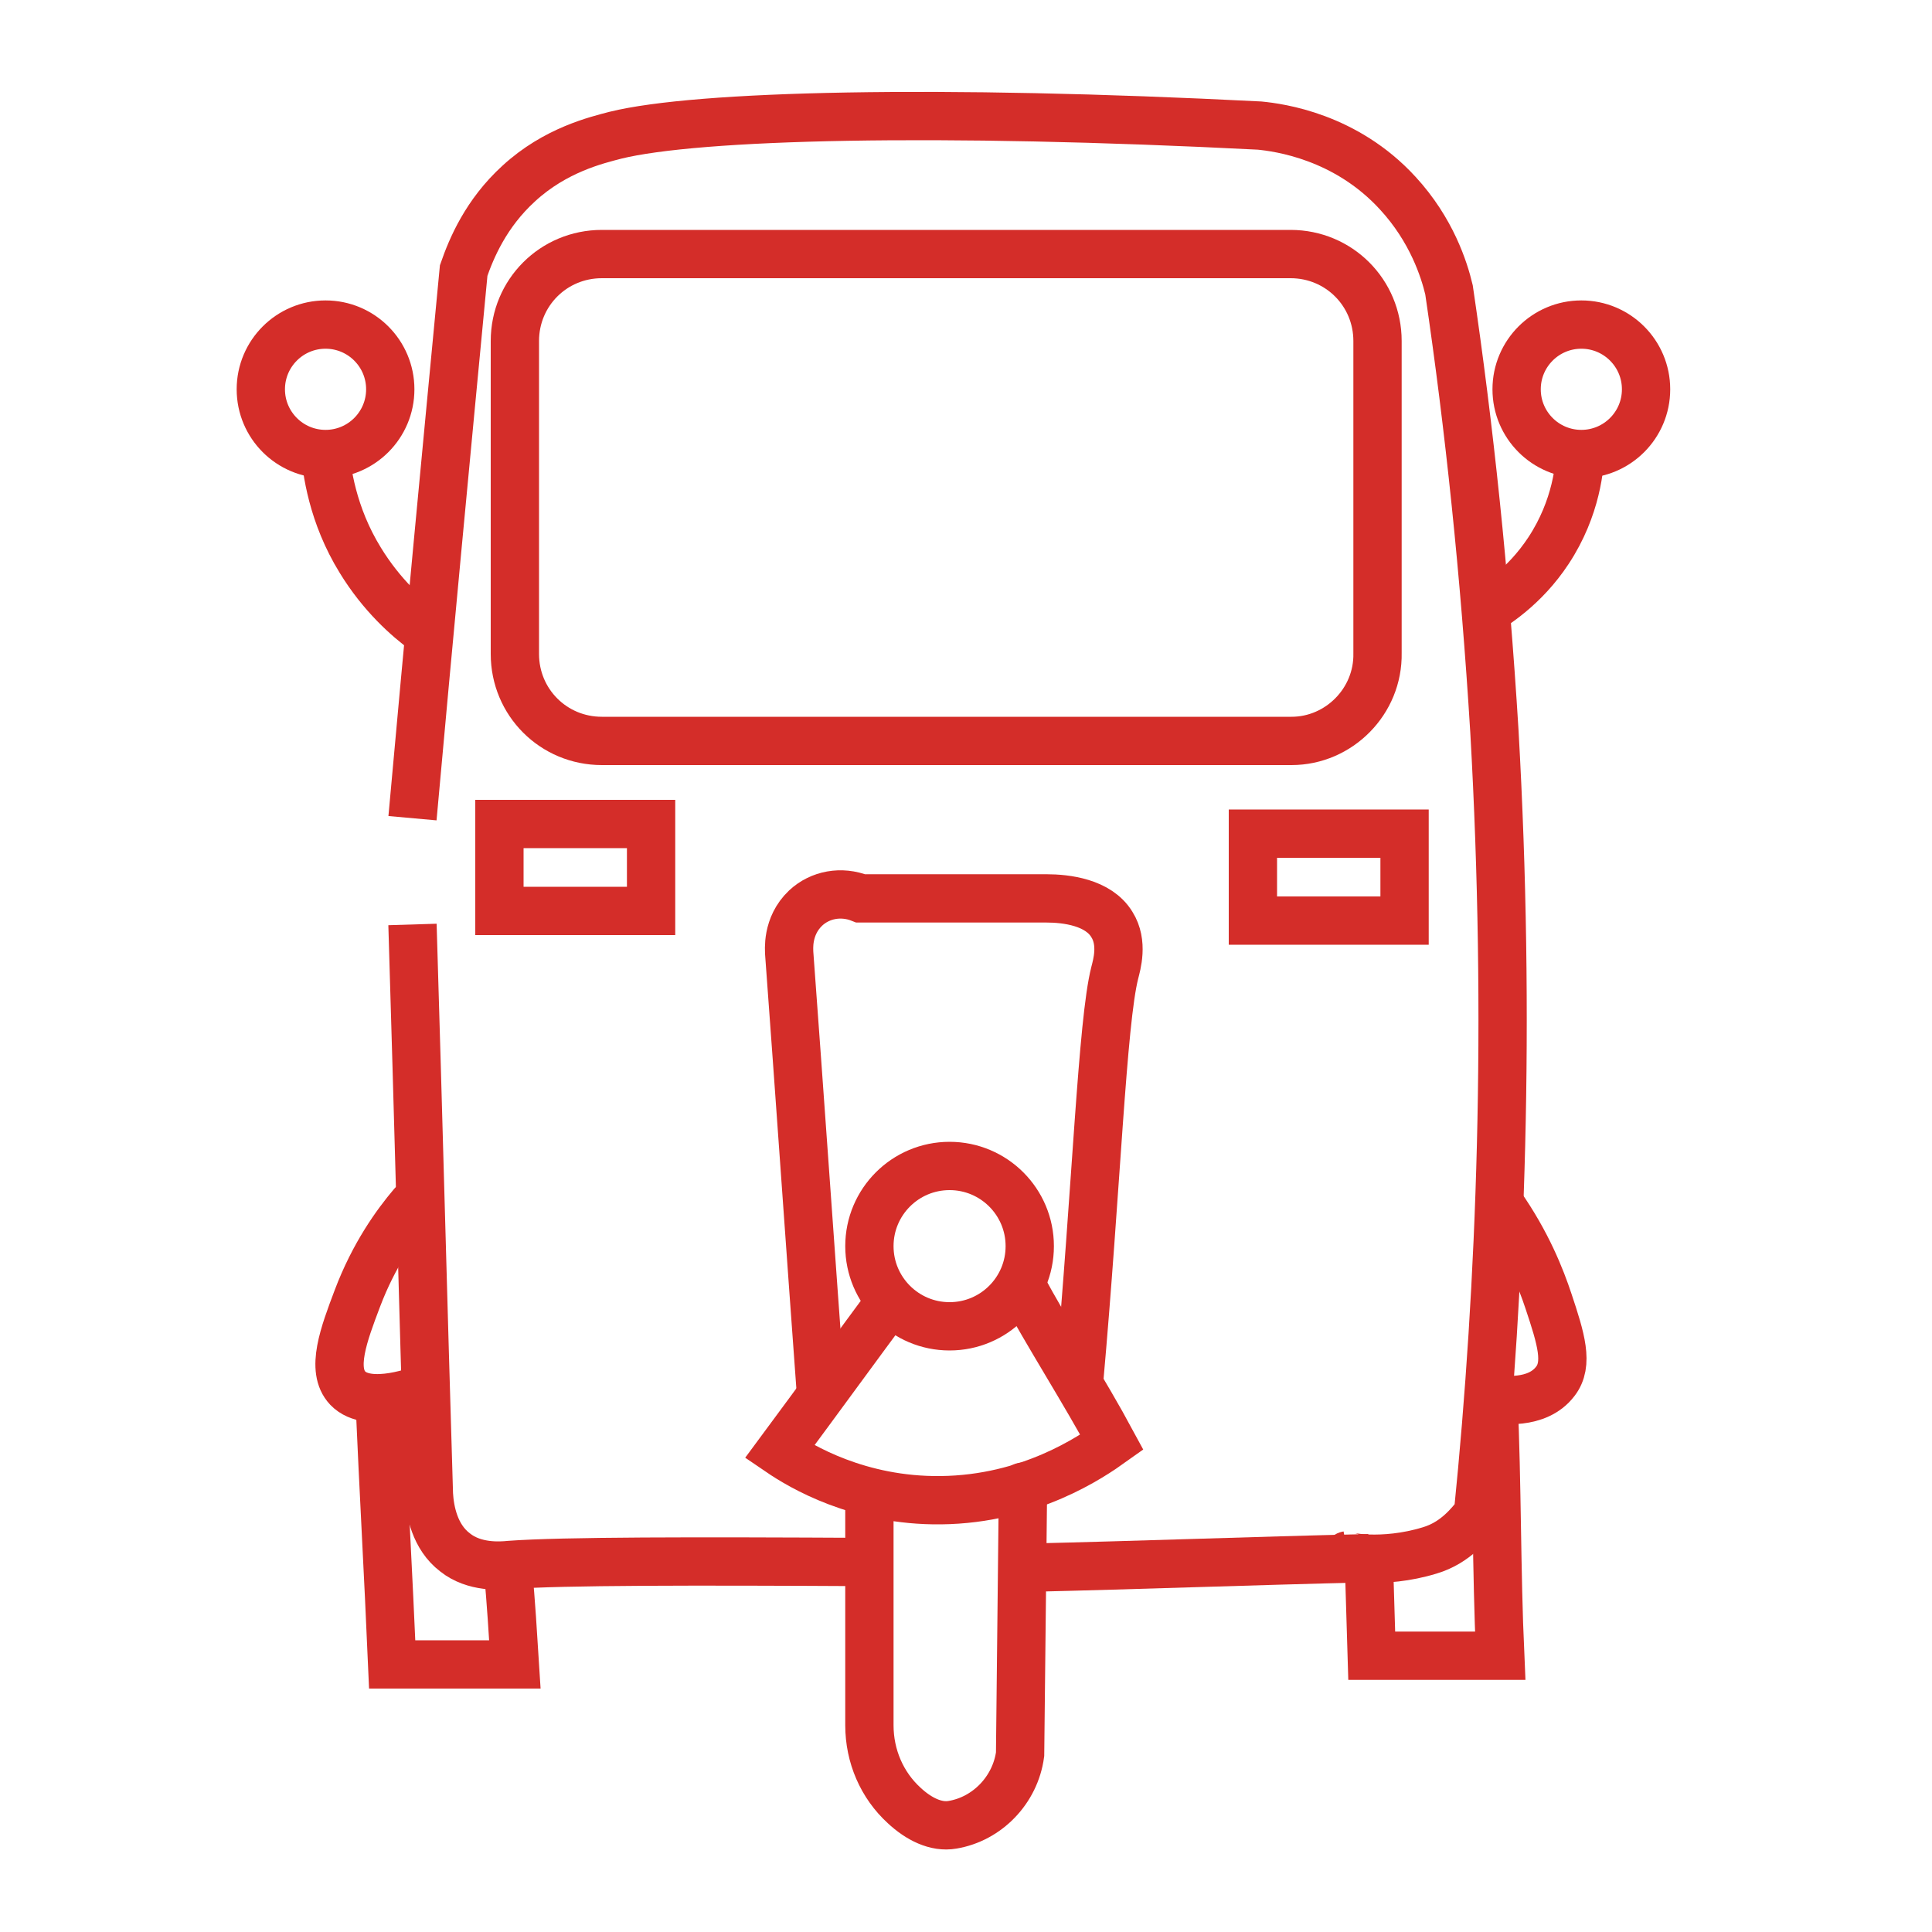
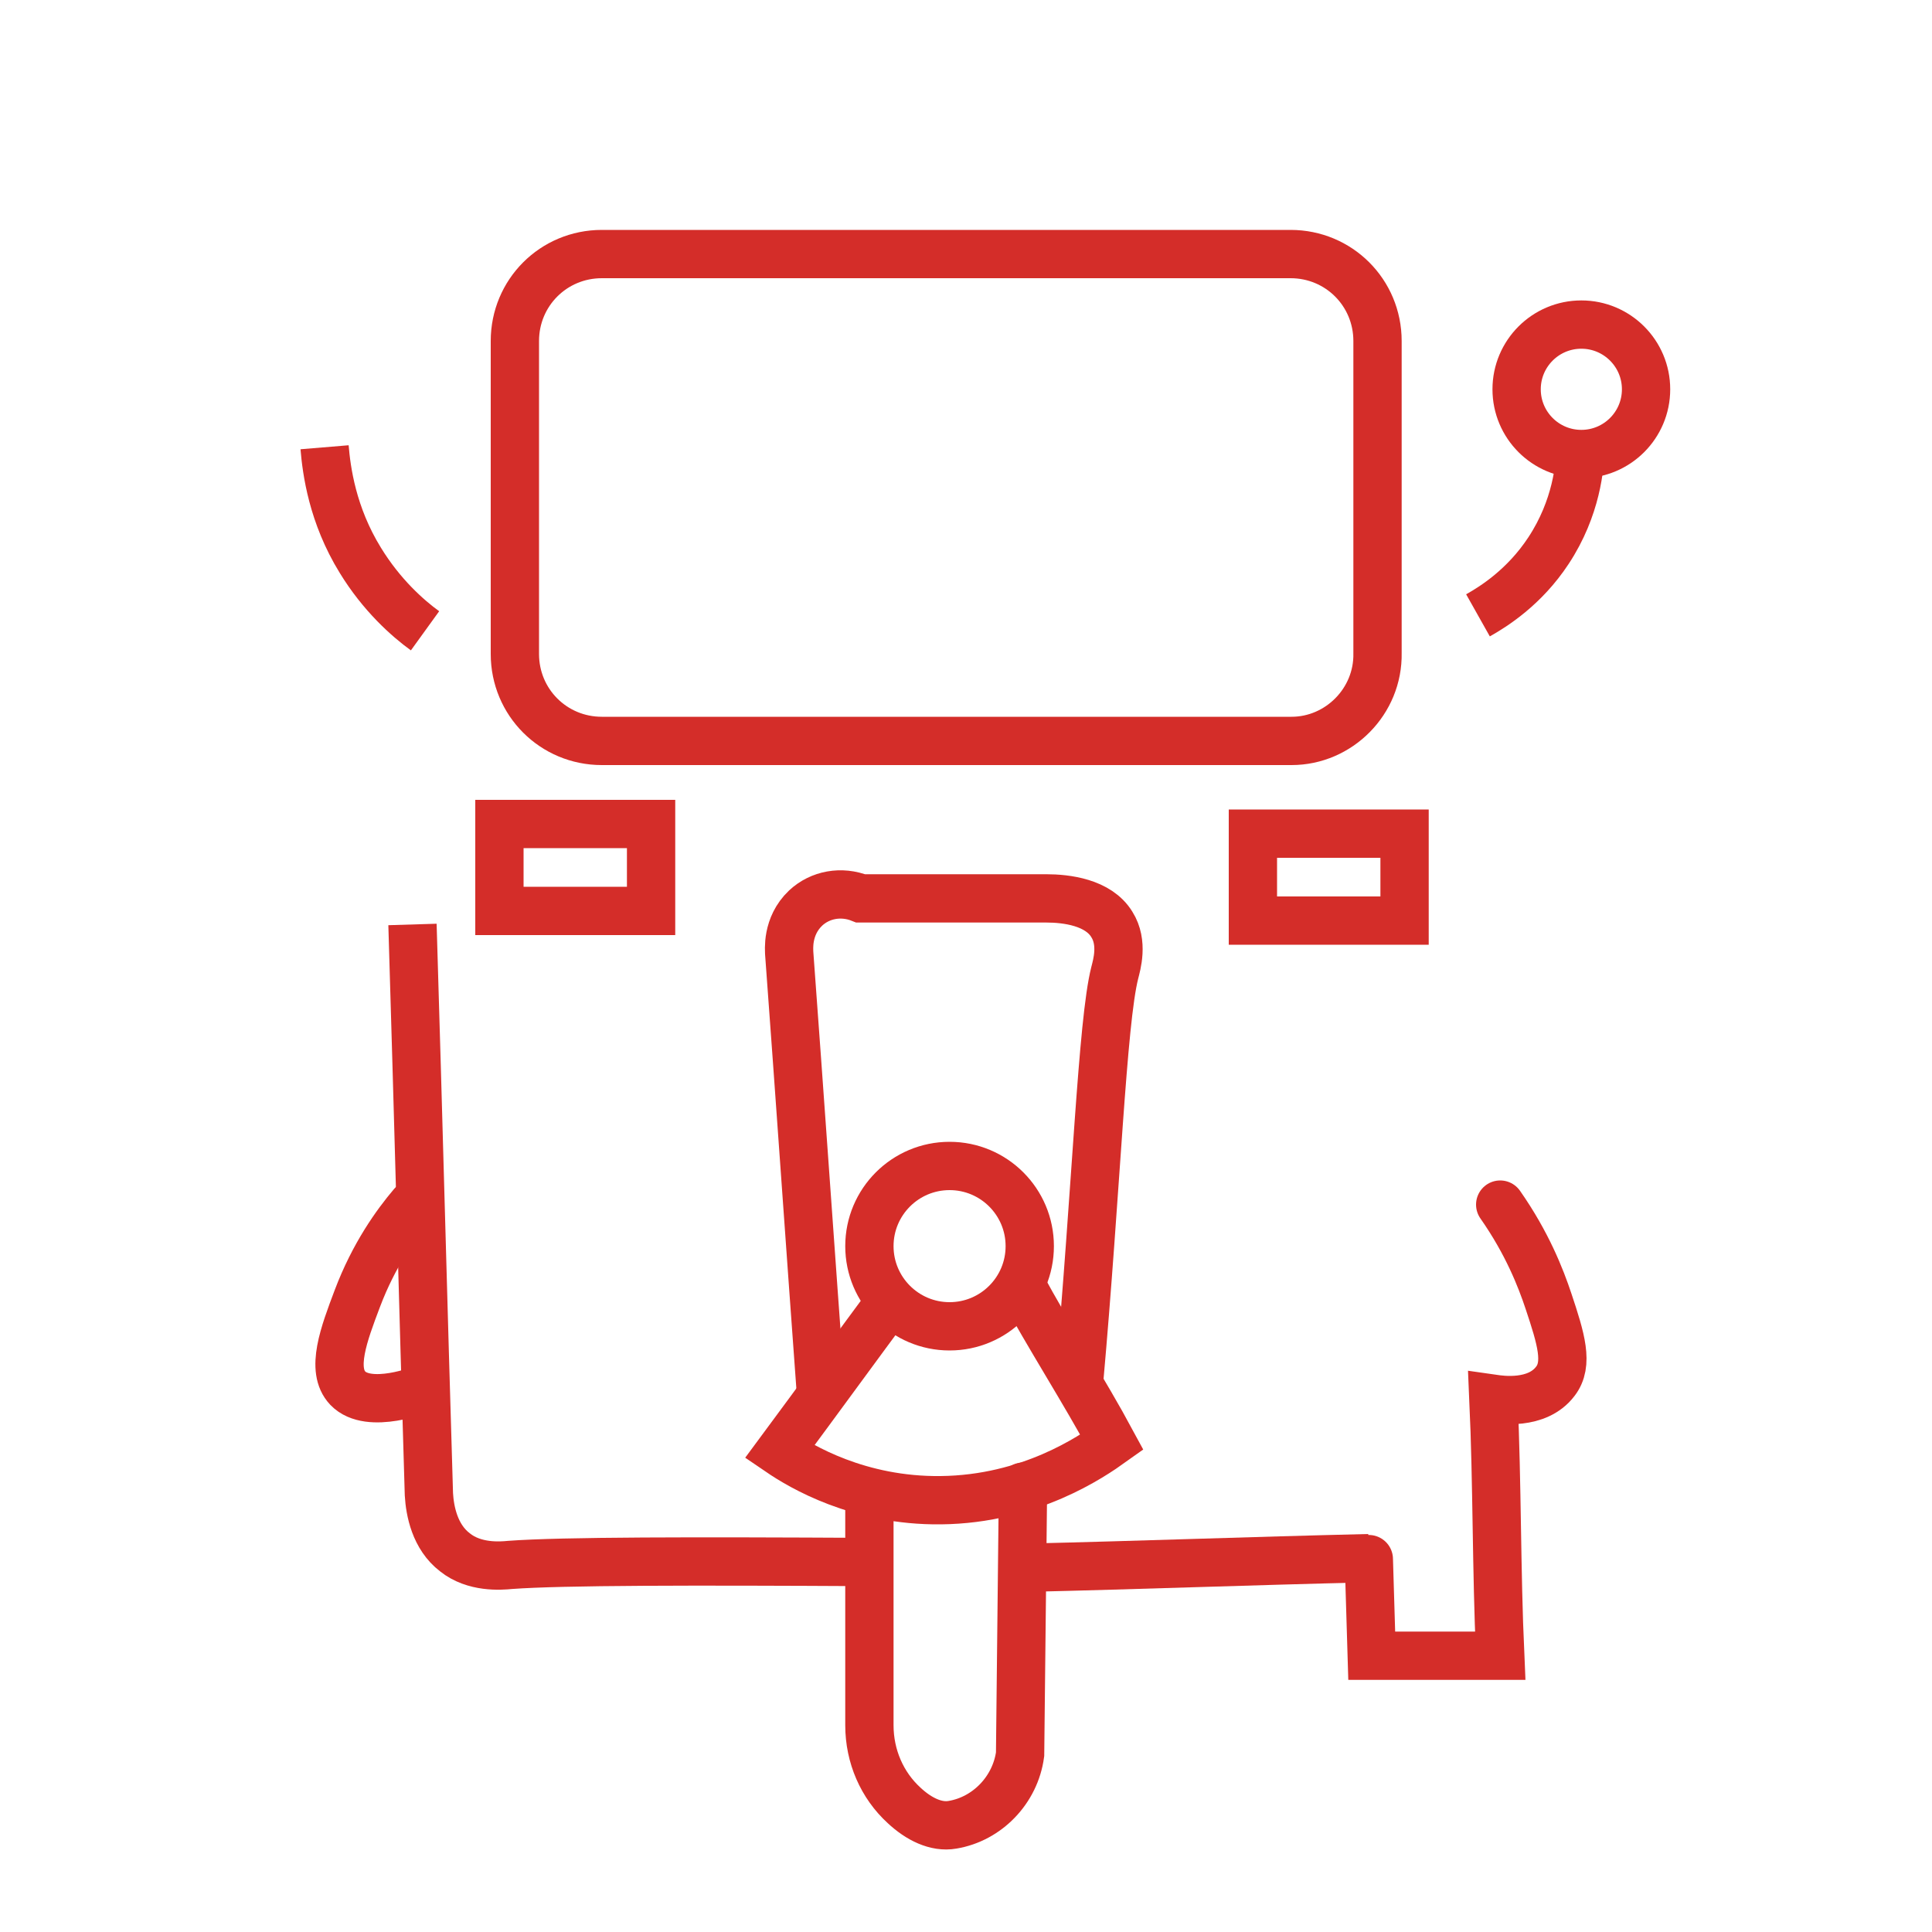
<svg xmlns="http://www.w3.org/2000/svg" version="1.1" id="Layer_1" x="0px" y="0px" viewBox="0 0 200 200" enable-background="new 0 0 200 200" xml:space="preserve">
  <circle display="none" fill="none" stroke="#D42D29" stroke-width="3" stroke-miterlimit="10" cx="32.7" cy="40.3" r="8.7" />
  <circle fill="none" stroke="#D42D29" stroke-width="5" stroke-miterlimit="10" cx="163.7" cy="40.3" r="6.7" />
-   <circle fill="none" stroke="#D42D29" stroke-width="5" stroke-miterlimit="10" cx="33.7" cy="40.3" r="6.7" />
  <path fill="none" stroke="#D42D29" stroke-width="5" stroke-miterlimit="10" d="M133.7,76.7H62.3c-5,0-9-4-9-9V35.3c0-5,4-9,9-9  h71.3c5,0,9,4,9,9v32.3C142.7,72.6,138.6,76.7,133.7,76.7z" />
  <rect x="51.7" y="85.3" fill="none" stroke="#D42D29" stroke-width="5" stroke-miterlimit="10" width="15.7" height="9" />
  <rect x="129.7" y="86.3" fill="none" stroke="#D42D29" stroke-width="5" stroke-miterlimit="10" width="15.7" height="9" />
  <path fill="none" stroke="#D42D29" stroke-width="5" stroke-miterlimit="10" d="M141.7,161.3c-12.7,0.3-23,0.7-35.7,1" />
-   <path fill="none" stroke="#D42D29" stroke-width="5" stroke-miterlimit="10" d="M42.7,84.7C44.4,65.8,46.2,46.9,48,28  c0.8-2.3,2.3-5.9,5.7-9c3.8-3.5,8.1-4.5,10-5c8.5-2.1,33.4-2.7,66.7-1c2,0.2,8.9,1.1,14.3,7c3.5,3.8,4.8,7.9,5.3,10  c2.1,14.2,3.7,29.4,4.7,45.7c1.7,30,0.7,57.2-1.7,81c-0.8,1-2.3,3-5,3.8c-4.9,1.5-9.1,0.6-8.5,0.5" />
  <path fill="none" stroke="#D42D29" stroke-width="5" stroke-miterlimit="10" d="M42.7,95.7c0.6,19.7,1.1,39.3,1.7,59  c0.1,1.7,0.6,4.4,2.7,6c2,1.6,4.7,1.4,5.7,1.3c5.4-0.4,18.9-0.4,37.3-0.3" />
  <path fill="none" stroke="#D42D29" stroke-width="5" stroke-miterlimit="10" d="M85,144.5c-1-13.6-2.3-32.3-3.3-45.8  c0-0.3-0.3-2.8,1.7-4.7c1.5-1.4,3.7-1.8,5.7-1c6.4,0,12.8,0,19.2,0c2.1,0,5.4,0.4,6.8,2.7c1.2,1.9,0.5,4.2,0.3,5  c-1.3,5.1-1.9,22.3-3.7,42.4" />
  <path fill="none" stroke="#D42D29" stroke-width="5" stroke-miterlimit="10" d="M44,65.3c-1.8-1.3-4.5-3.7-6.7-7.3  c-2.9-4.7-3.5-9.3-3.7-11.7" />
  <path fill="none" stroke="#D42D29" stroke-width="5" stroke-miterlimit="10" d="M153,63.7c1.6-0.9,4.8-2.9,7.3-6.7  c2.9-4.4,3.3-8.8,3.3-10.7" />
  <circle fill="none" stroke="#D42D29" stroke-width="5" stroke-miterlimit="10" cx="98.3" cy="129" r="8.3" />
  <path fill="none" stroke="#D42D29" stroke-width="5" stroke-miterlimit="10" d="M92.7,134c-4,5.4-8,10.9-12,16.3  c2.2,1.5,8.2,5.1,16.7,5c9.2-0.1,15.6-4.5,17.7-6c-2.8-5.2-6.6-11.1-9.4-16.3" />
  <path fill="none" stroke="#D42D29" stroke-width="5" stroke-linecap="round" stroke-miterlimit="10" d="M155.3,124.7  c2.8,4,4.2,7.6,5,10c1.3,3.9,2.1,6.5,0.7,8.3c-1.9,2.5-5.7,1.9-6.4,1.8c0.4,8.9,0.3,17.7,0.7,26.6c-4.4,0-8.9,0-13.3,0  c-0.1-3.3-0.2-6.7-0.3-10" />
  <path fill="none" stroke="#D42D29" stroke-width="5" stroke-linecap="round" stroke-miterlimit="10" d="M90,155.3v23.3  c0,3.2,1.3,6.2,3.6,8.3c1.5,1.4,3.3,2.3,5,2c3.6-0.6,6.5-3.6,7-7.3c0.1-9.4,0.2-18.3,0.3-27.7" />
  <path fill="none" stroke="#D42D29" stroke-width="5" stroke-linecap="round" stroke-miterlimit="10" d="M161.3,145" />
  <path fill="none" stroke="#D42D29" stroke-width="5" stroke-linecap="round" stroke-miterlimit="10" d="M42.7,124.7  c-1.7,2-4,5.2-5.7,9.7c-1.4,3.7-2.8,7.4-1,9.3c2.2,2.3,7.7,0.1,8,0" />
  <path fill="none" stroke="#D42D29" stroke-width="5" stroke-linecap="round" stroke-miterlimit="10" d="M40.3,144.7" />
-   <path fill="none" stroke="#D42D29" stroke-width="5" stroke-linecap="round" stroke-miterlimit="10" d="M39.3,145  c0.4,9.3,0.9,18,1.3,27.3c4.2,0,8.4,0,12.7,0c-0.2-3.2-0.4-6.4-0.7-9.7" />
</svg>